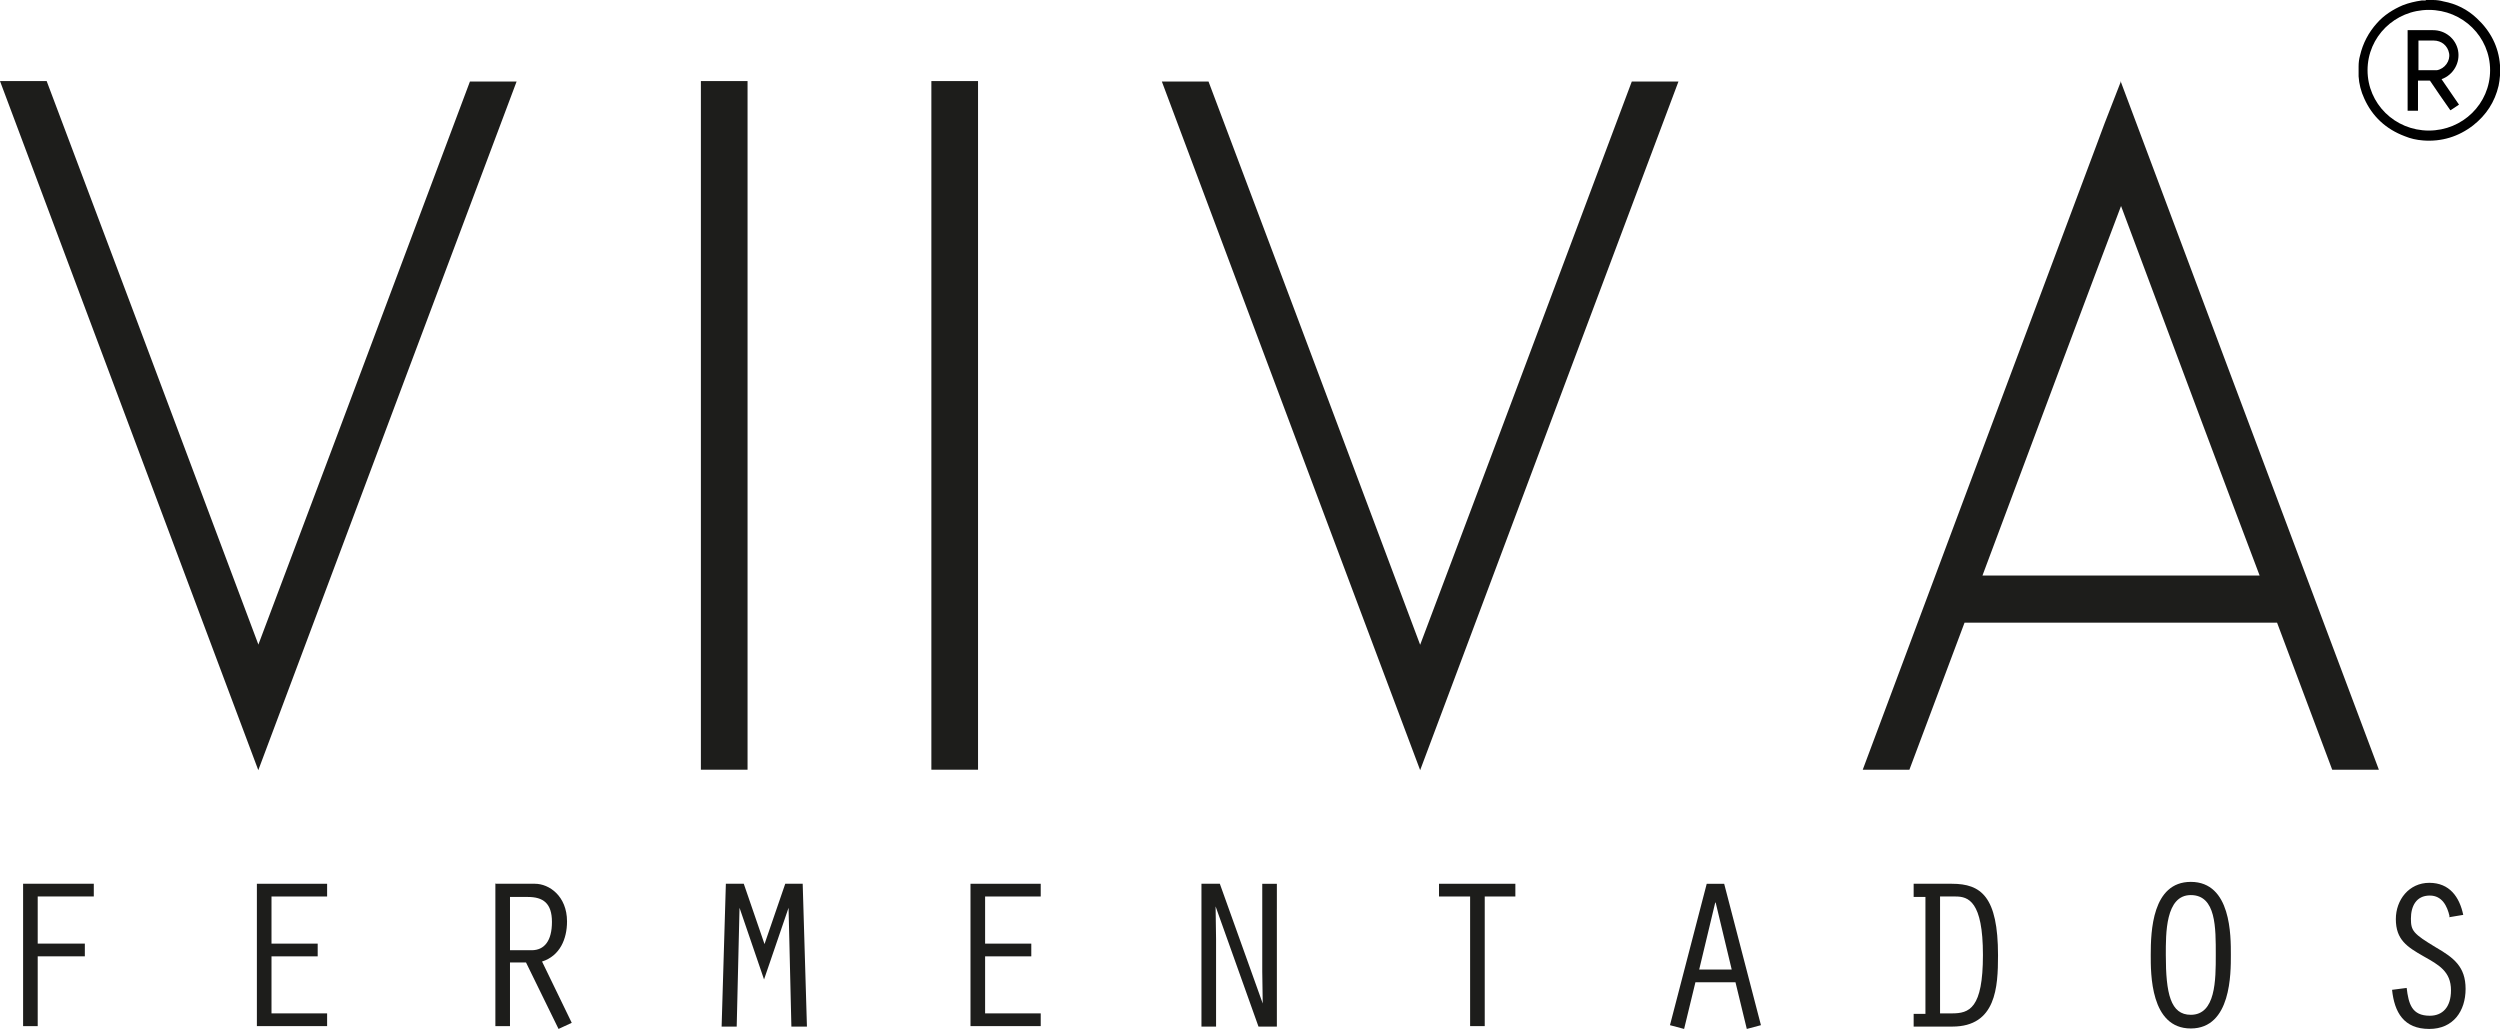
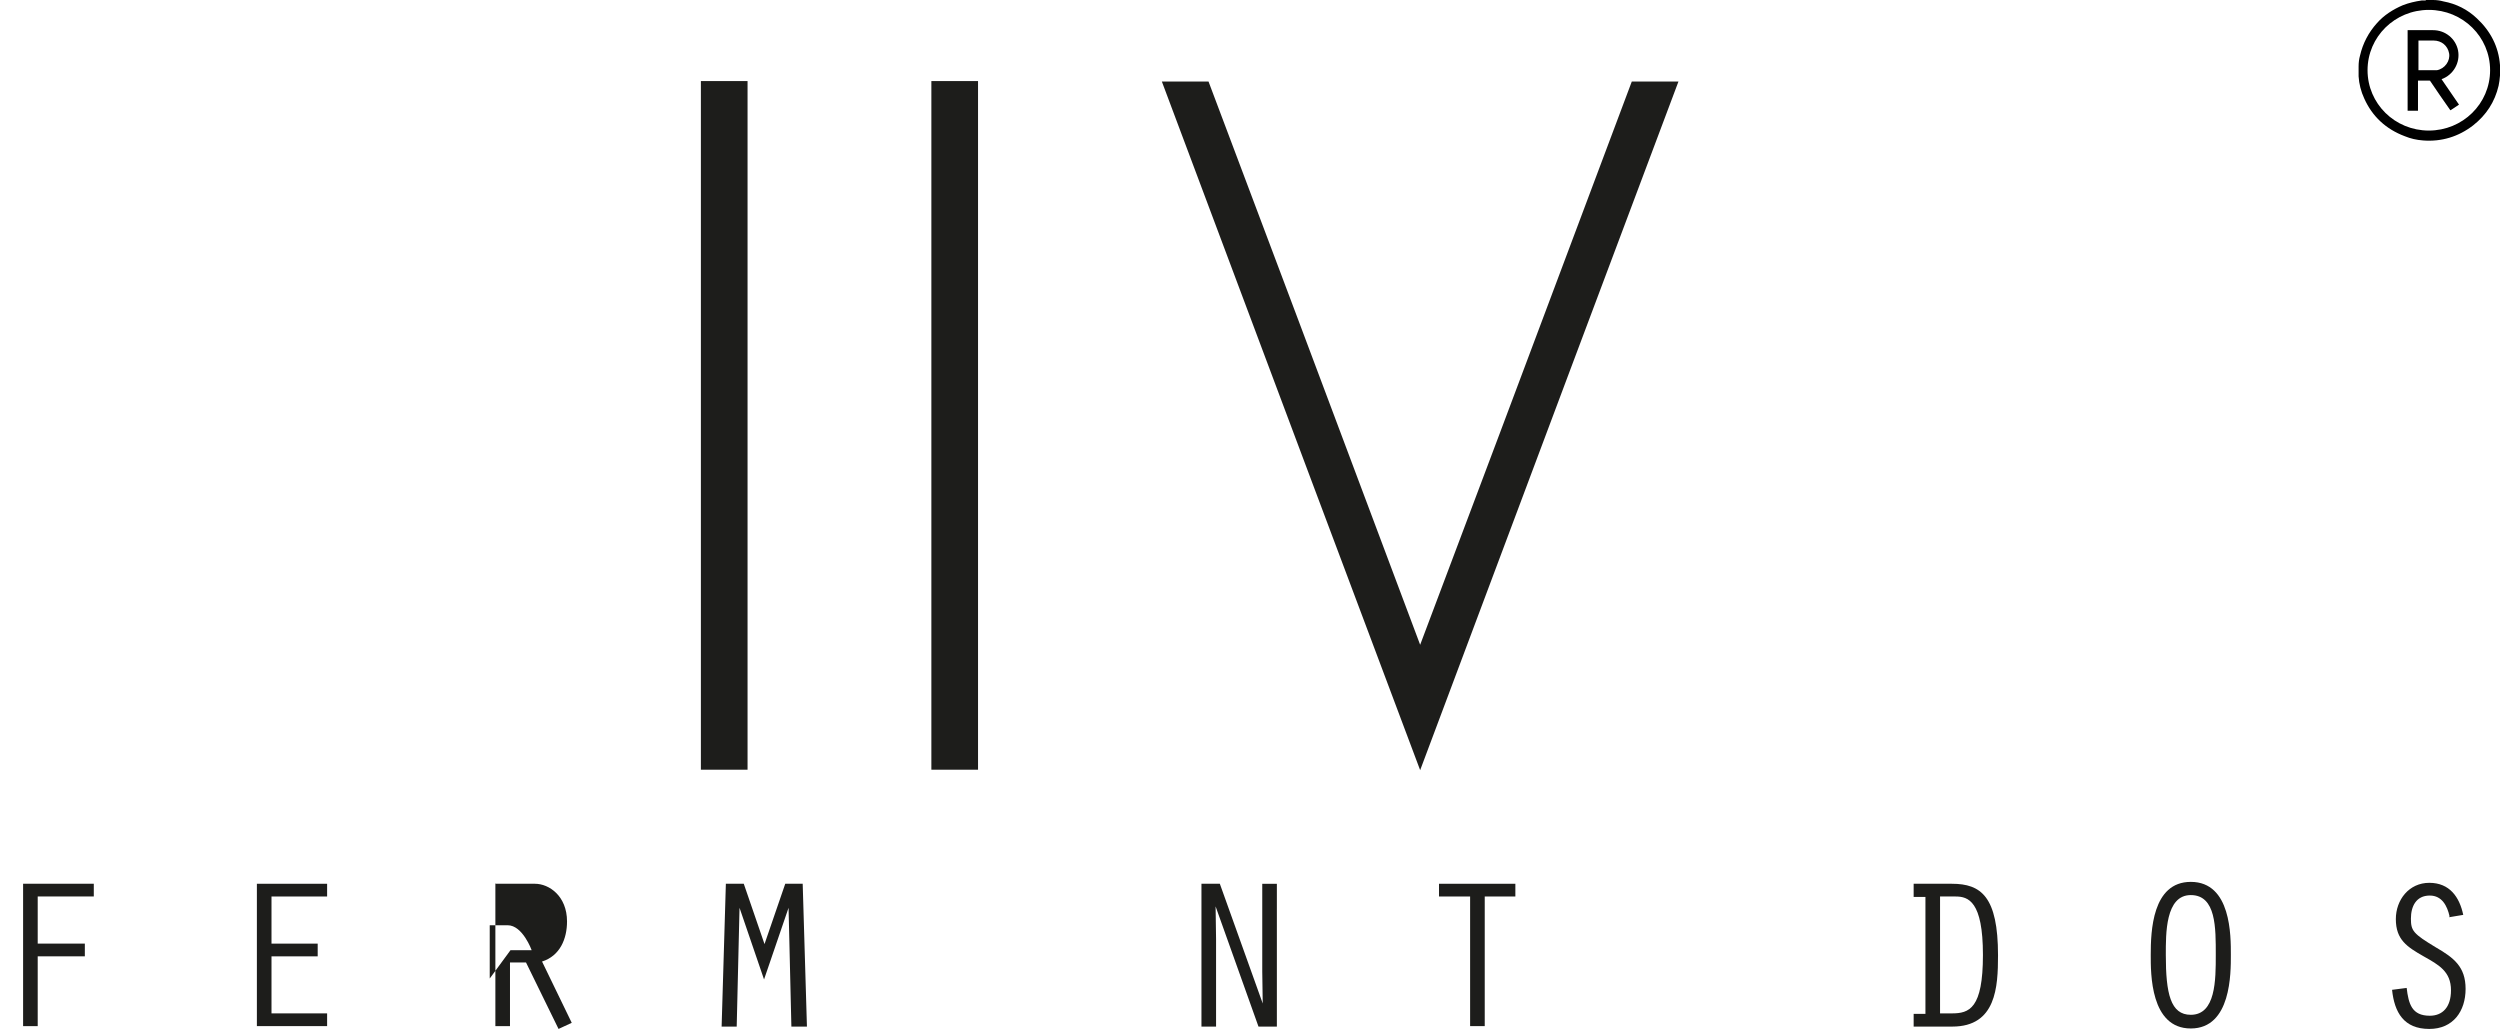
<svg xmlns="http://www.w3.org/2000/svg" viewBox="0 0 53.04 21.84" data-name="Layer 1" id="Layer_1">
  <defs>
    <style>
      .cls-1 {
        fill: #1d1d1b;
      }
    </style>
  </defs>
  <g>
-     <path d="M5.48,13.68c.75-1.99,2.25-5.97,4.49-11.95h.99c-1.22,3.25-3.05,8.12-5.48,14.61C4.26,13.08,2.43,8.21,0,1.72H.99c1,2.65,2.5,6.64,4.49,11.95Z" class="cls-1" />
    <path d="M15.86,1.72v14.61h-.99V1.72h.99Z" class="cls-1" />
    <path d="M20.75,1.72v14.61h-.99V1.72h.99Z" class="cls-1" />
    <path d="M30.13,13.68c.75-1.99,2.25-5.97,4.49-11.95h.99c-1.22,3.25-3.05,8.12-5.48,14.61-1.22-3.25-3.05-8.12-5.48-14.61h.99c1,2.65,2.5,6.64,4.49,11.95Z" class="cls-1" />
-     <path d="M44.99,1.72c1.21,3.24,3.04,8.11,5.48,14.61h-.99c-.26-.69-.65-1.73-1.17-3.12h-6.63c-.26,.69-.65,1.73-1.17,3.12h-.99c1.1-2.95,2.76-7.38,4.97-13.28,.04-.1,.09-.25,.16-.43,.08-.21,.2-.51,.35-.9Zm-2.94,10.49h5.89c-.66-1.74-1.64-4.36-2.94-7.84-.66,1.74-1.64,4.36-2.94,7.84Z" class="cls-1" />
  </g>
  <g>
    <path d="M.49,18.75H1.99v.27H.8v1H1.8v.27H.8v1.48H.49v-3.03Z" class="cls-1" />
    <path d="M5.45,18.75h1.49v.27h-1.18v1h.98v.27h-.98v1.21h1.18v.27h-1.49v-3.03Z" class="cls-1" />
-     <path d="M10.52,18.75h.83c.3,0,.68,.26,.68,.8,0,.37-.15,.73-.53,.85l.63,1.3-.28,.13-.69-1.41h-.34v1.35h-.31v-3.03Zm.31,1.41h.45c.27,0,.43-.2,.43-.6s-.19-.53-.51-.53h-.38v1.13Z" class="cls-1" />
+     <path d="M10.52,18.75h.83c.3,0,.68,.26,.68,.8,0,.37-.15,.73-.53,.85l.63,1.3-.28,.13-.69-1.41h-.34v1.35h-.31v-3.03Zm.31,1.41h.45s-.19-.53-.51-.53h-.38v1.13Z" class="cls-1" />
    <path d="M16.64,18.75h.39l.09,3.03h-.33l-.06-2.52h0l-.52,1.52-.52-1.52h0l-.06,2.52h-.32l.09-3.03h.38l.44,1.28,.44-1.28Z" class="cls-1" />
-     <path d="M20.59,18.75h1.49v.27h-1.18v1h.98v.27h-.98v1.21h1.18v.27h-1.49v-3.03Z" class="cls-1" />
    <path d="M25.49,18.75h.39l.91,2.54h0s-.01-.68-.01-.68v-1.86h.31v3.03h-.39l-.91-2.55h0s.01,.69,.01,.69v1.86h-.31v-3.03Z" class="cls-1" />
    <path d="M31.19,19.02h-.66v-.27h1.62v.27h-.65v2.75h-.31v-2.75Z" class="cls-1" />
-     <path d="M35.97,20.84l-.24,.99-.3-.08,.78-3h.37l.78,3-.3,.08-.24-.99h-.84Zm.42-1.69h0l-.34,1.42h.69l-.34-1.42Z" class="cls-1" />
    <path d="M40.6,19.02v-.27h.81c.62,0,.98,.27,.98,1.52,0,.67-.04,1.51-.97,1.51h-.82v-.27h.25v-2.48h-.25Zm.56,2.48h.25c.37,0,.66-.1,.66-1.24s-.31-1.24-.58-1.24h-.33v2.48Z" class="cls-1" />
    <path d="M47.33,20.26c0,.38,.01,1.56-.85,1.56s-.85-1.17-.85-1.56c0-.5,.03-1.55,.85-1.55,.86,0,.85,1.15,.85,1.55Zm-1.38,0c0,.82,.1,1.27,.53,1.27,.53,0,.53-.74,.53-1.27,0-.57,.01-1.27-.53-1.27s-.53,.82-.53,1.27Z" class="cls-1" />
    <path d="M51.97,19.44c-.05-.22-.16-.44-.42-.44-.29,0-.4,.23-.4,.49s.05,.32,.53,.61c.38,.22,.63,.41,.63,.88s-.26,.85-.77,.85c-.54,0-.74-.35-.79-.83l.31-.04c.04,.34,.11,.59,.49,.59,.27,0,.45-.18,.45-.54,0-.4-.26-.54-.58-.72-.35-.2-.59-.35-.59-.79,0-.41,.28-.77,.71-.77s.64,.3,.72,.68l-.3,.05Z" class="cls-1" />
  </g>
  <g>
    <path d="M51.46,0s.09,0,.14,0c0,0,.01,0,.02,0,.07,0,.15,.01,.22,.03,.27,.05,.51,.17,.71,.36,.29,.27,.46,.6,.49,.99,.01,.15,0,.3-.03,.44-.08,.34-.26,.62-.54,.84-.31,.24-.67,.35-1.06,.32-.14-.01-.27-.04-.39-.09-.4-.15-.69-.42-.86-.8-.07-.15-.11-.31-.12-.47,0-.02,0-.04,0-.06,0-.05,0-.09,0-.14,0,0,0,0,0-.01,0-.08,.01-.16,.03-.23,.06-.26,.18-.49,.36-.69,.15-.17,.34-.29,.55-.38,.13-.05,.26-.08,.4-.1,.03,0,.06,0,.09,0Zm-1.23,1.49c0,.71,.58,1.28,1.3,1.28,.72,0,1.3-.57,1.3-1.28,0-.71-.58-1.28-1.3-1.28-.72,0-1.3,.57-1.3,1.28Z" />
    <path d="M51.8,1.68c.12,.18,.25,.36,.37,.54-.06,.04-.12,.08-.18,.12,0,0,0,0-.01-.01-.14-.2-.28-.4-.42-.61,0-.01-.01-.01-.03-.01-.08,0-.15,0-.23,0v.64h-.22V.64s0,0,.01,0c.18,0,.35,0,.53,0,.26,0,.48,.18,.53,.43,.05,.26-.1,.52-.35,.61,0,0,0,0-.02,0Zm-.49-.19s.01,0,.02,0c.1,0,.2,0,.3,0,.02,0,.05,0,.07,0,.17-.03,.29-.2,.26-.36-.03-.16-.16-.27-.33-.27-.1,0-.2,0-.3,0h-.02v.64Z" />
  </g>
</svg>